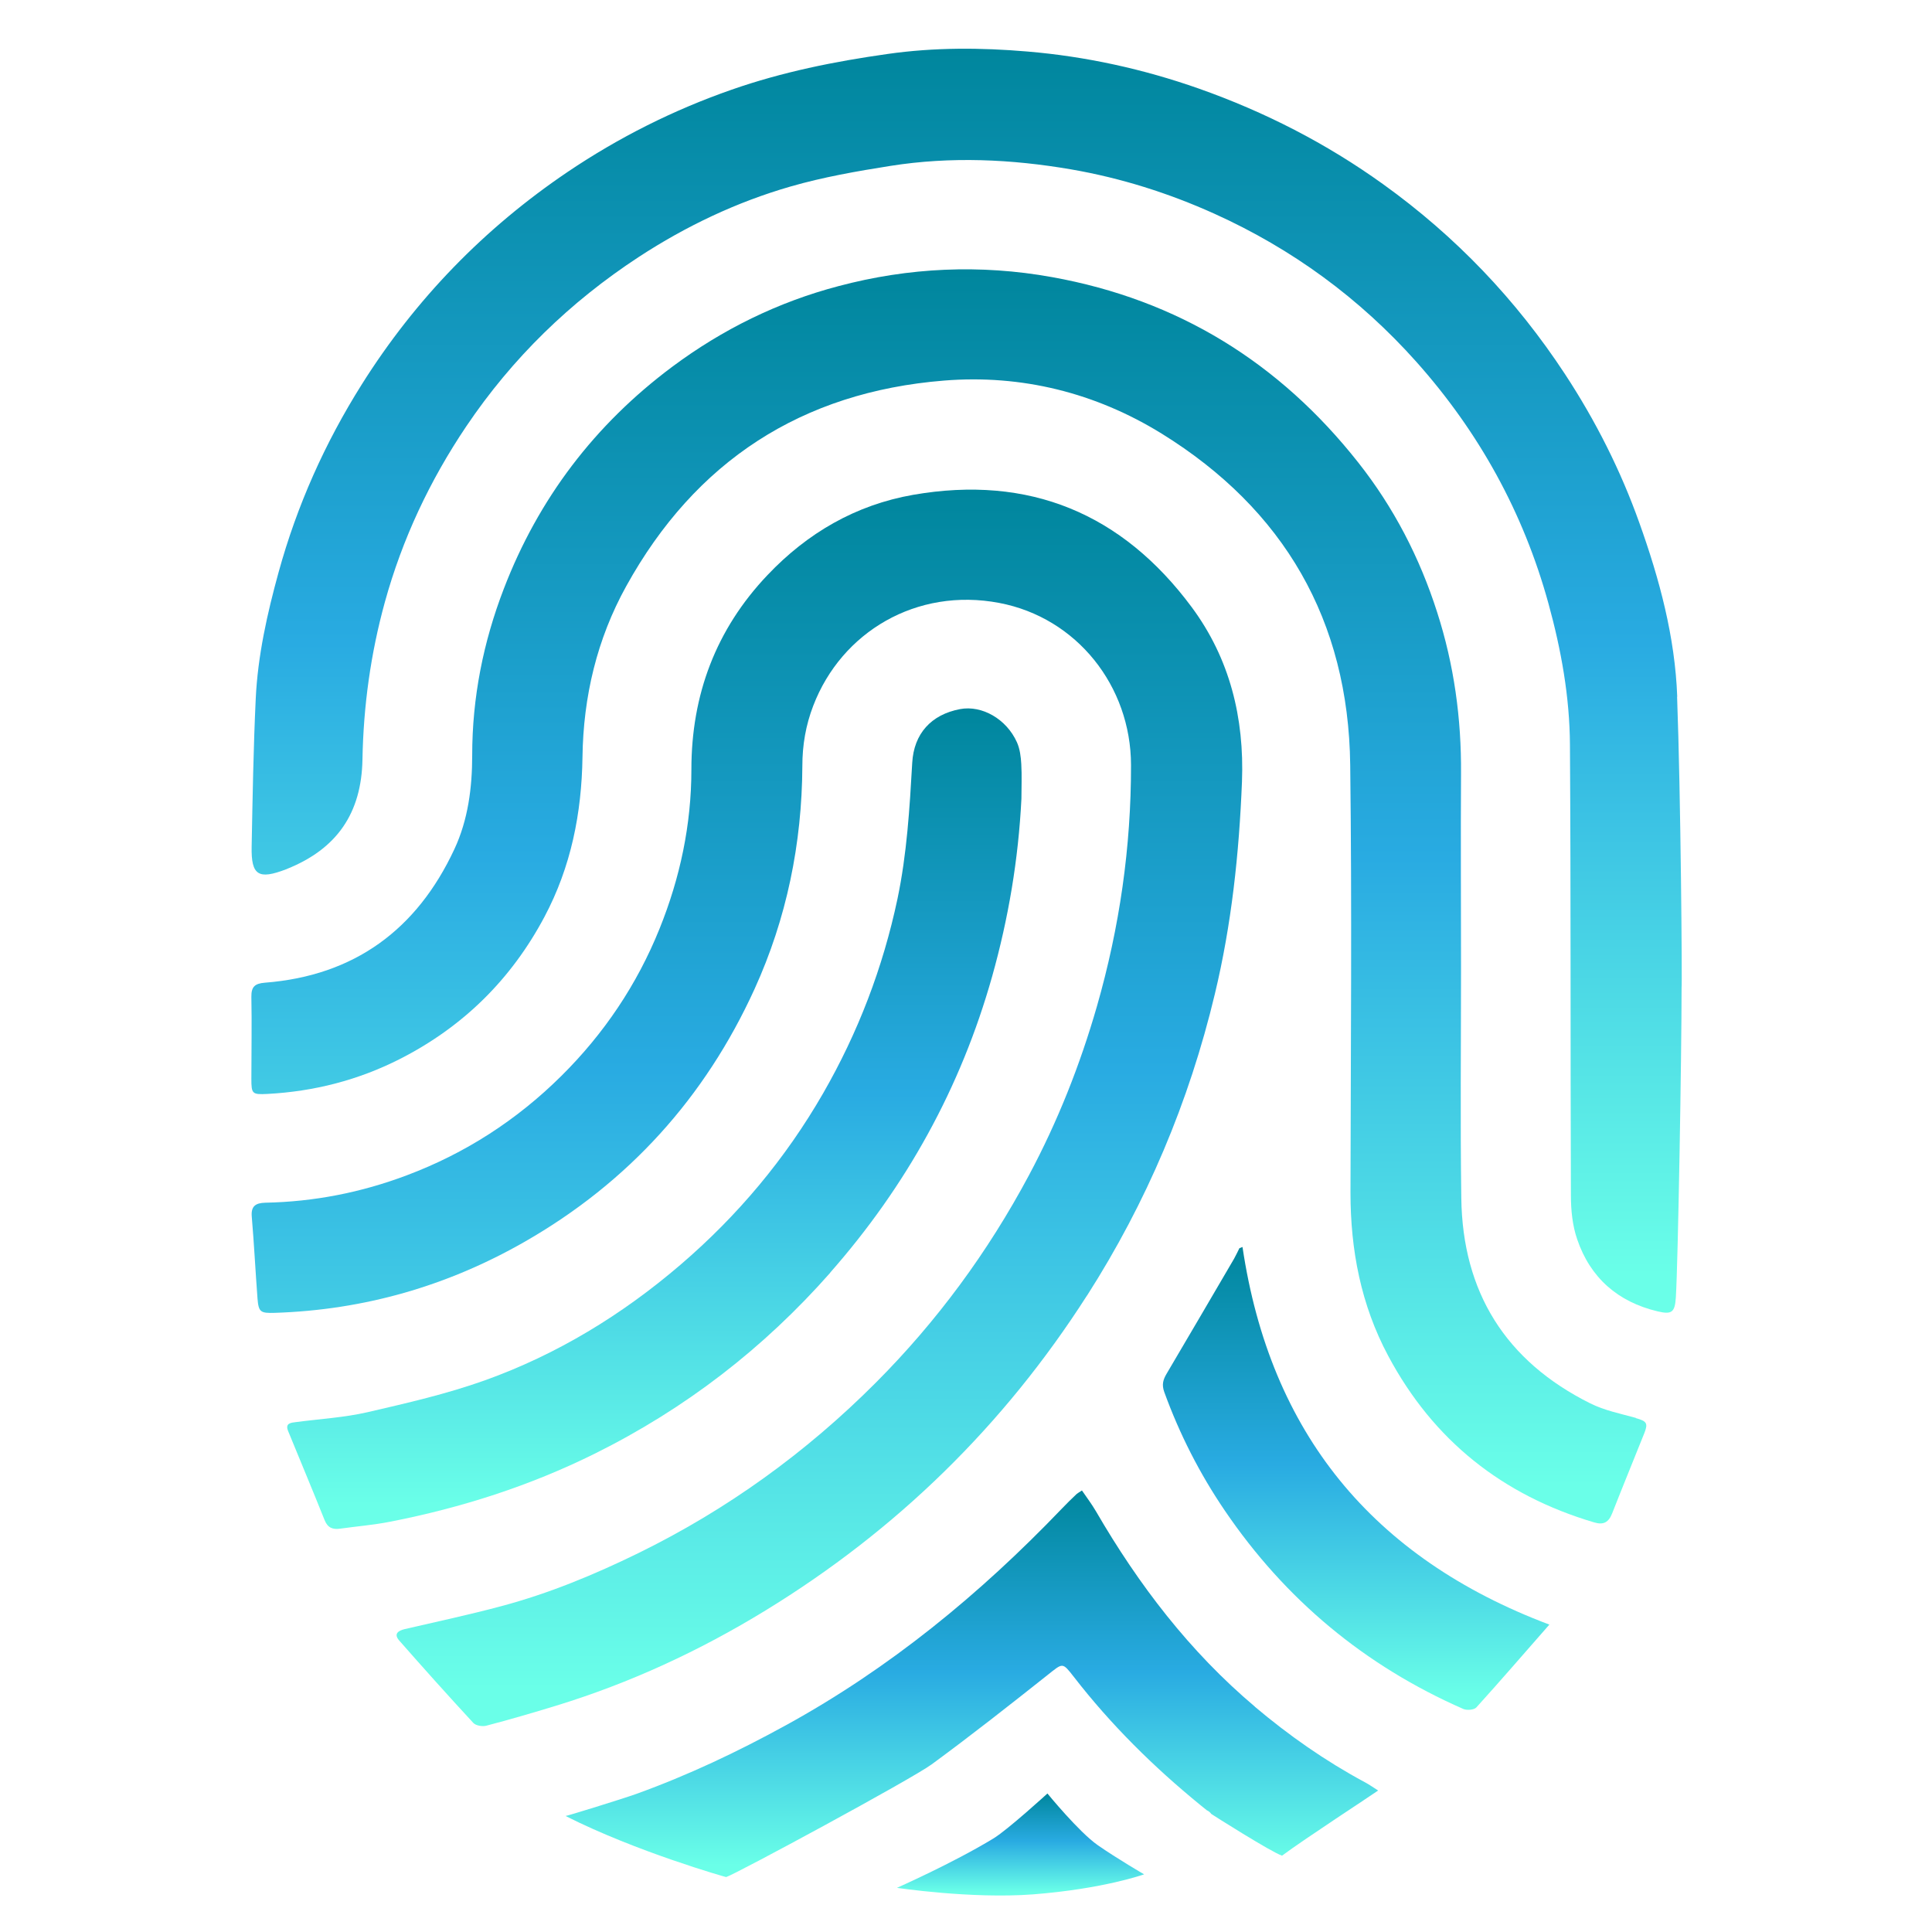
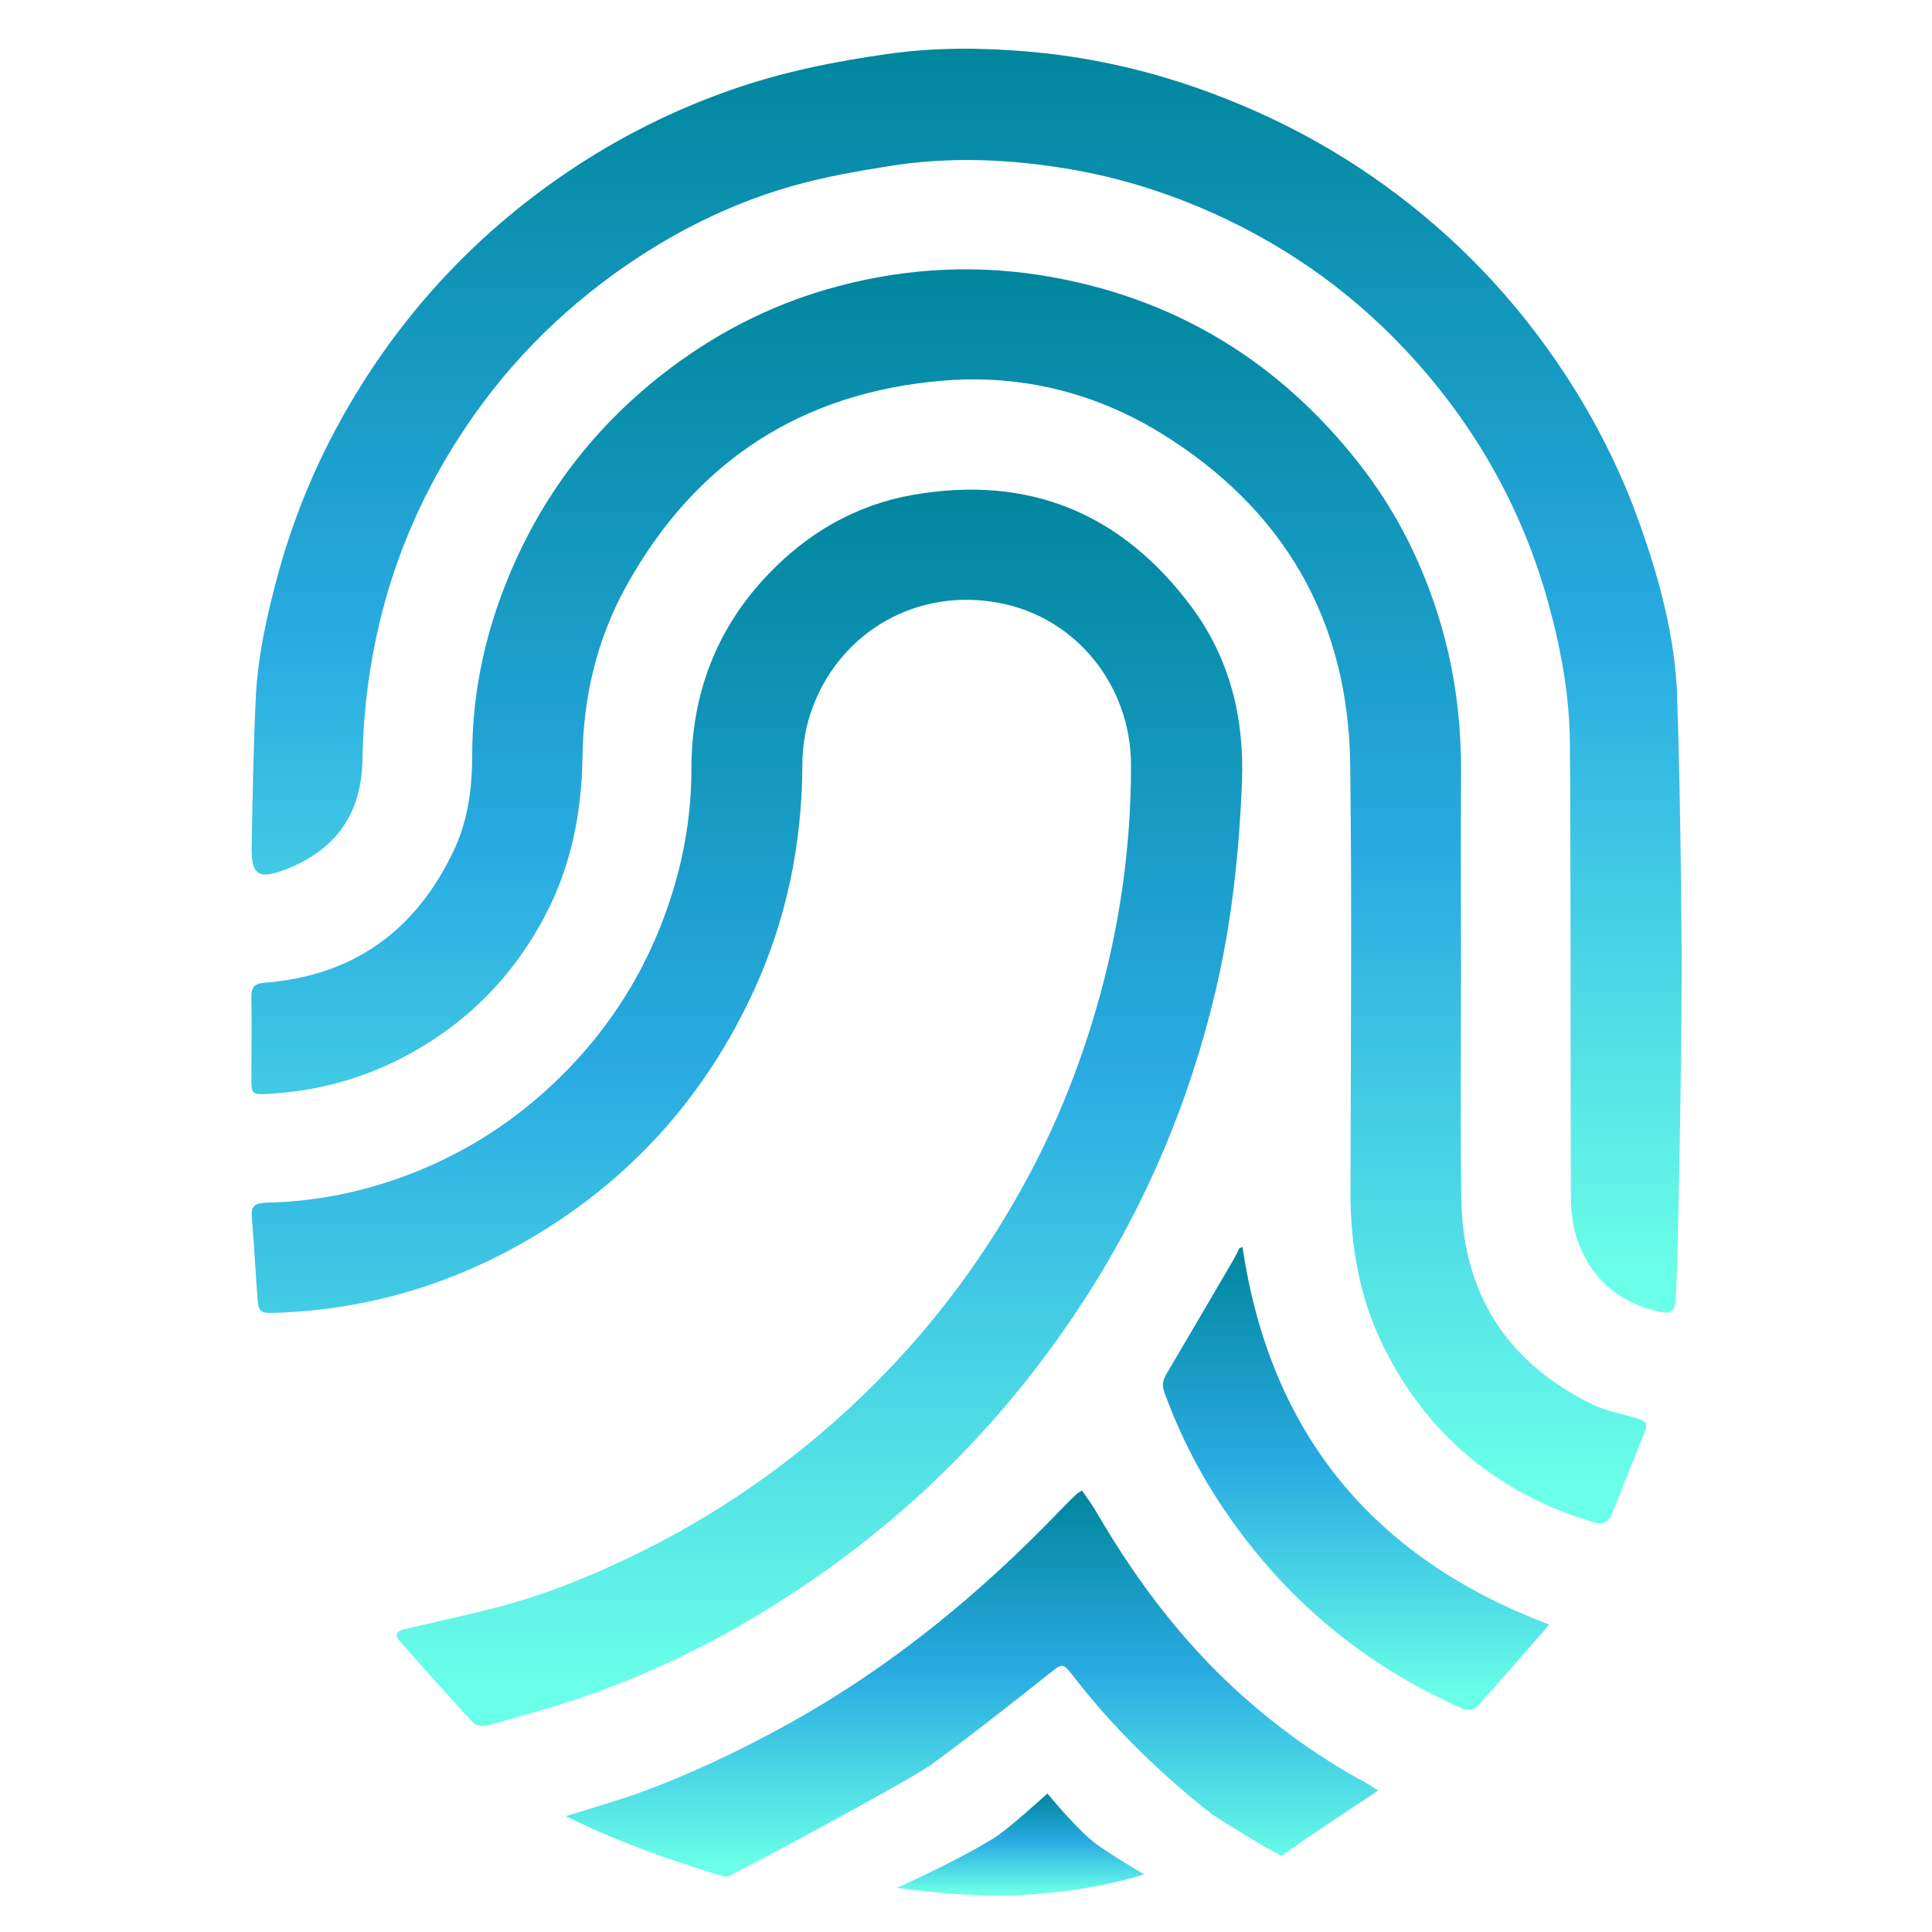
<svg xmlns="http://www.w3.org/2000/svg" xmlns:xlink="http://www.w3.org/1999/xlink" version="1.1" viewBox="0 0 141.73 141.73">
  <defs>
    <style> .cls-1 { fill: url(#_Безымянный_градиент_56-4); } .cls-2 { fill: url(#_Безымянный_градиент_56-7); } .cls-3 { fill: url(#_Безымянный_градиент_56-5); } .cls-4 { fill: url(#_Безымянный_градиент_56-2); } .cls-5 { fill: url(#_Безымянный_градиент_56-6); } .cls-6 { fill: url(#_Безымянный_градиент_56); } .cls-7 { fill: url(#_Безымянный_градиент_56-3); } </style>
    <linearGradient id="_Безымянный_градиент_56" data-name="Безымянный градиент 56" x1="71.3" y1="137.69" x2="71.3" y2="109.34" gradientUnits="userSpaceOnUse">
      <stop offset=".03" stop-color="#6affe8" />
      <stop offset=".53" stop-color="#29abe2" />
      <stop offset="1" stop-color="#00869d" />
    </linearGradient>
    <linearGradient id="_Безымянный_градиент_56-2" data-name="Безымянный градиент 56" x1="54.79" y1="126.63" x2="54.79" y2="35.93" xlink:href="#_Безымянный_градиент_56" />
    <linearGradient id="_Безымянный_градиент_56-3" data-name="Безымянный градиент 56" x1="70.92" y1="96.3" x2="70.92" y2="3.58" xlink:href="#_Безымянный_градиент_56" />
    <linearGradient id="_Безымянный_градиент_56-4" data-name="Безымянный градиент 56" x1="69.62" y1="111.76" x2="69.62" y2="19.75" xlink:href="#_Безымянный_градиент_56" />
    <linearGradient id="_Безымянный_градиент_56-5" data-name="Безымянный градиент 56" x1="47.99" y1="112.17" x2="47.99" y2="51.98" xlink:href="#_Безымянный_градиент_56" />
    <linearGradient id="_Безымянный_градиент_56-6" data-name="Безымянный градиент 56" x1="99.48" y1="125.42" x2="99.48" y2="91.48" xlink:href="#_Безымянный_градиент_56" />
    <linearGradient id="_Безымянный_градиент_56-7" data-name="Безымянный градиент 56" x1="74.88" y1="139.04" x2="74.88" y2="131.56" xlink:href="#_Безымянный_градиент_56" />
  </defs>
  <g>
    <g id="_Слой_1" data-name="Слой_1">
      <g>
        <path class="cls-6" d="M92.06,125.2c-4.79-4.04-8.53-8.94-11.66-14.33-.31-.53-.68-1.02-1.03-1.53-.21.14-.31.19-.39.26-.38.36-.75.72-1.11,1.1-5.99,6.25-12.61,11.69-20.23,15.87-3.53,1.94-7.16,3.66-10.96,5.03-1,.36-5.08,1.62-5.19,1.62,5.2,2.63,11.77,4.49,11.78,4.48.67-.2,13.63-7.2,15.08-8.27,2.89-2.12,5.71-4.34,8.52-6.57,1.11-.88,1.06-.93,1.91.16,2.72,3.51,5.85,6.6,9.28,9.4.14.12.29.24.47.38.12.05.24.14.33.27.03.03,4.43,2.82,5.19,3.06,1.62-1.21,6.52-4.4,7.05-4.78-.44-.28-.71-.47-1-.62-2.88-1.55-5.55-3.42-8.05-5.53Z" />
        <path class="cls-4" d="M79.74,95.05c4.38-6.85,7.49-14.22,9.38-22.13,1.23-5.12,1.78-10.32,1.99-15.57.18-4.68-.89-9.03-3.68-12.8-5.1-6.88-11.93-9.73-20.44-8.25-4.22.74-7.76,2.8-10.69,5.89-3.78,3.98-5.58,8.78-5.58,14.25,0,4.06-.83,7.96-2.34,11.7-1.65,4.09-4.07,7.69-7.21,10.8-3.26,3.23-7.04,5.67-11.33,7.28-3.34,1.26-6.8,1.94-10.38,2.01-.71.02-1.06.25-.99,1.03.17,2,.27,4,.42,6,.08,1,.22,1.08,1.26,1.05,6.54-.21,12.65-1.96,18.33-5.21,7.62-4.36,13.24-10.58,16.87-18.54,2.36-5.18,3.48-10.67,3.51-16.37,0-1.53.25-2.99.8-4.42,2.08-5.42,7.59-8.69,13.64-7.54,5.69,1.08,9.66,6.1,9.67,11.89.01,6.02-.84,11.91-2.5,17.7-1.24,4.31-2.88,8.45-4.99,12.4-3,5.62-6.74,10.71-11.24,15.22-5.12,5.13-10.91,9.31-17.42,12.5-3.23,1.58-6.54,2.95-10.02,3.88-2.35.63-4.74,1.14-7.11,1.69-.51.12-.81.37-.41.83,1.79,2.04,3.6,4.06,5.44,6.05.18.2.66.28.94.21,1.72-.45,3.43-.95,5.13-1.47,5.42-1.66,10.54-4.03,15.37-6.99,9.62-5.89,17.49-13.58,23.58-23.1Z" />
        <path class="cls-7" d="M123.04,51.11c-.16-4.38-1.3-8.62-2.77-12.73-1.37-3.85-3.21-7.5-5.46-10.93-3.59-5.47-8.03-10.12-13.35-13.94-4.16-2.99-8.67-5.3-13.51-7.01-4.09-1.44-8.3-2.36-12.58-2.72-3.39-.29-6.83-.31-10.26.18-3.9.55-7.72,1.32-11.44,2.62-4.27,1.49-8.27,3.5-12.01,6.02-6.13,4.14-11.18,9.34-15.12,15.6-2.7,4.29-4.75,8.87-6.1,13.77-.84,3.05-1.53,6.13-1.68,9.29-.17,3.62-.23,7.24-.3,10.86-.04,2.1.5,2.43,2.53,1.65.03,0,.05-.02.07-.03,3.64-1.46,5.46-4.07,5.53-8.03.07-3.91.6-7.75,1.64-11.53,1.28-4.64,3.3-8.93,5.98-12.91,3.37-5,7.61-9.12,12.65-12.42,3.46-2.26,7.18-4.03,11.14-5.17,2.39-.69,4.86-1.12,7.32-1.51,4.43-.7,8.87-.5,13.28.26,3.63.63,7.12,1.73,10.49,3.25,5.71,2.58,10.65,6.2,14.81,10.86,4.59,5.15,7.85,11.04,9.69,17.72.94,3.41,1.56,6.86,1.58,10.38.07,11.01.03,22.03.07,33.04,0,1.08.11,2.22.46,3.23.96,2.83,2.99,4.6,5.9,5.29,1.05.25,1.27.07,1.34-1.04.16-2.6.42-17.75.42-22.72.05,0-.06-14.22-.33-21.33Z" />
        <path class="cls-1" d="M120.02,104.02c-1.13-.31-2.32-.55-3.36-1.07-6.2-3.09-9.37-8.15-9.46-15.06-.08-5.63-.02-11.26-.02-16.89h0c0-4.75-.03-9.5,0-14.25.03-4.04-.51-7.98-1.75-11.83-1.28-4.01-3.19-7.7-5.79-10.99-5.78-7.33-13.23-11.94-22.46-13.6-5.27-.95-10.51-.71-15.67.66-4.44,1.17-8.51,3.17-12.2,5.92-5.68,4.24-9.81,9.67-12.35,16.28-1.51,3.92-2.32,7.99-2.32,12.21,0,2.38-.3,4.74-1.31,6.9-2.75,5.9-7.34,9.28-13.9,9.79-.74.06-1,.3-.99,1.04.04,2,0,4.01,0,6.01,0,1.1.05,1.17,1.18,1.11,3.41-.18,6.66-1.01,9.71-2.56,4.64-2.36,8.17-5.84,10.61-10.43,1.95-3.67,2.73-7.6,2.79-11.72.06-4.43,1.06-8.66,3.21-12.54,5.07-9.17,12.88-14.24,23.3-15.08,5.7-.46,11.12.89,15.98,3.89,8.98,5.56,13.7,13.71,13.83,24.3.13,10.46.04,20.93.02,31.39,0,4.21.77,8.23,2.77,11.97,3.31,6.2,8.38,10.22,15.1,12.21.69.21,1.07,0,1.33-.67.77-1.96,1.57-3.91,2.35-5.86.3-.75.18-.9-.63-1.12Z" />
-         <path class="cls-3" d="M60.9,93.36c5.58-6.34,9.58-13.56,11.88-21.72,1.2-4.27,1.93-8.61,2.15-13.04,0-.85.04-1.7-.01-2.55-.03-.54-.1-1.11-.32-1.6-.77-1.71-2.57-2.73-4.17-2.43-2.12.4-3.39,1.8-3.51,3.94-.19,3.34-.39,6.67-1.08,9.97-1.07,5.06-2.89,9.81-5.46,14.28-2.76,4.79-6.26,8.97-10.46,12.57-4.28,3.67-9.05,6.58-14.35,8.48-2.8,1-5.72,1.67-8.62,2.34-1.7.39-3.47.49-5.21.72-.39.05-.85.07-.6.67.89,2.18,1.8,4.34,2.67,6.52.23.58.61.71,1.15.63,1.22-.17,2.46-.27,3.67-.51,5.21-1.02,10.22-2.62,15-4.99,6.65-3.3,12.4-7.74,17.29-13.29Z" />
        <path class="cls-5" d="M91.14,91.48l-.22.09c-.13.26-.25.52-.39.77-1.64,2.81-3.29,5.62-4.94,8.42-.26.44-.38.8-.18,1.36,1.12,3.08,2.59,5.97,4.43,8.68,4.44,6.54,10.28,11.4,17.51,14.57.26.11.78.07.95-.11,1.76-1.94,3.47-3.93,5.36-6.08-13.01-4.9-20.48-14.09-22.51-27.69Z" />
        <path class="cls-2" d="M76.85,131.56s-2.9,2.65-3.96,3.3c-2.97,1.81-7.09,3.63-7.09,3.63,0,0,5.44.82,9.97.48,5.19-.4,8.16-1.47,8.16-1.47,0,0-1.98-1.15-3.4-2.14-1.39-.97-3.69-3.79-3.69-3.79Z" />
      </g>
    </g>
  </g>
</svg>